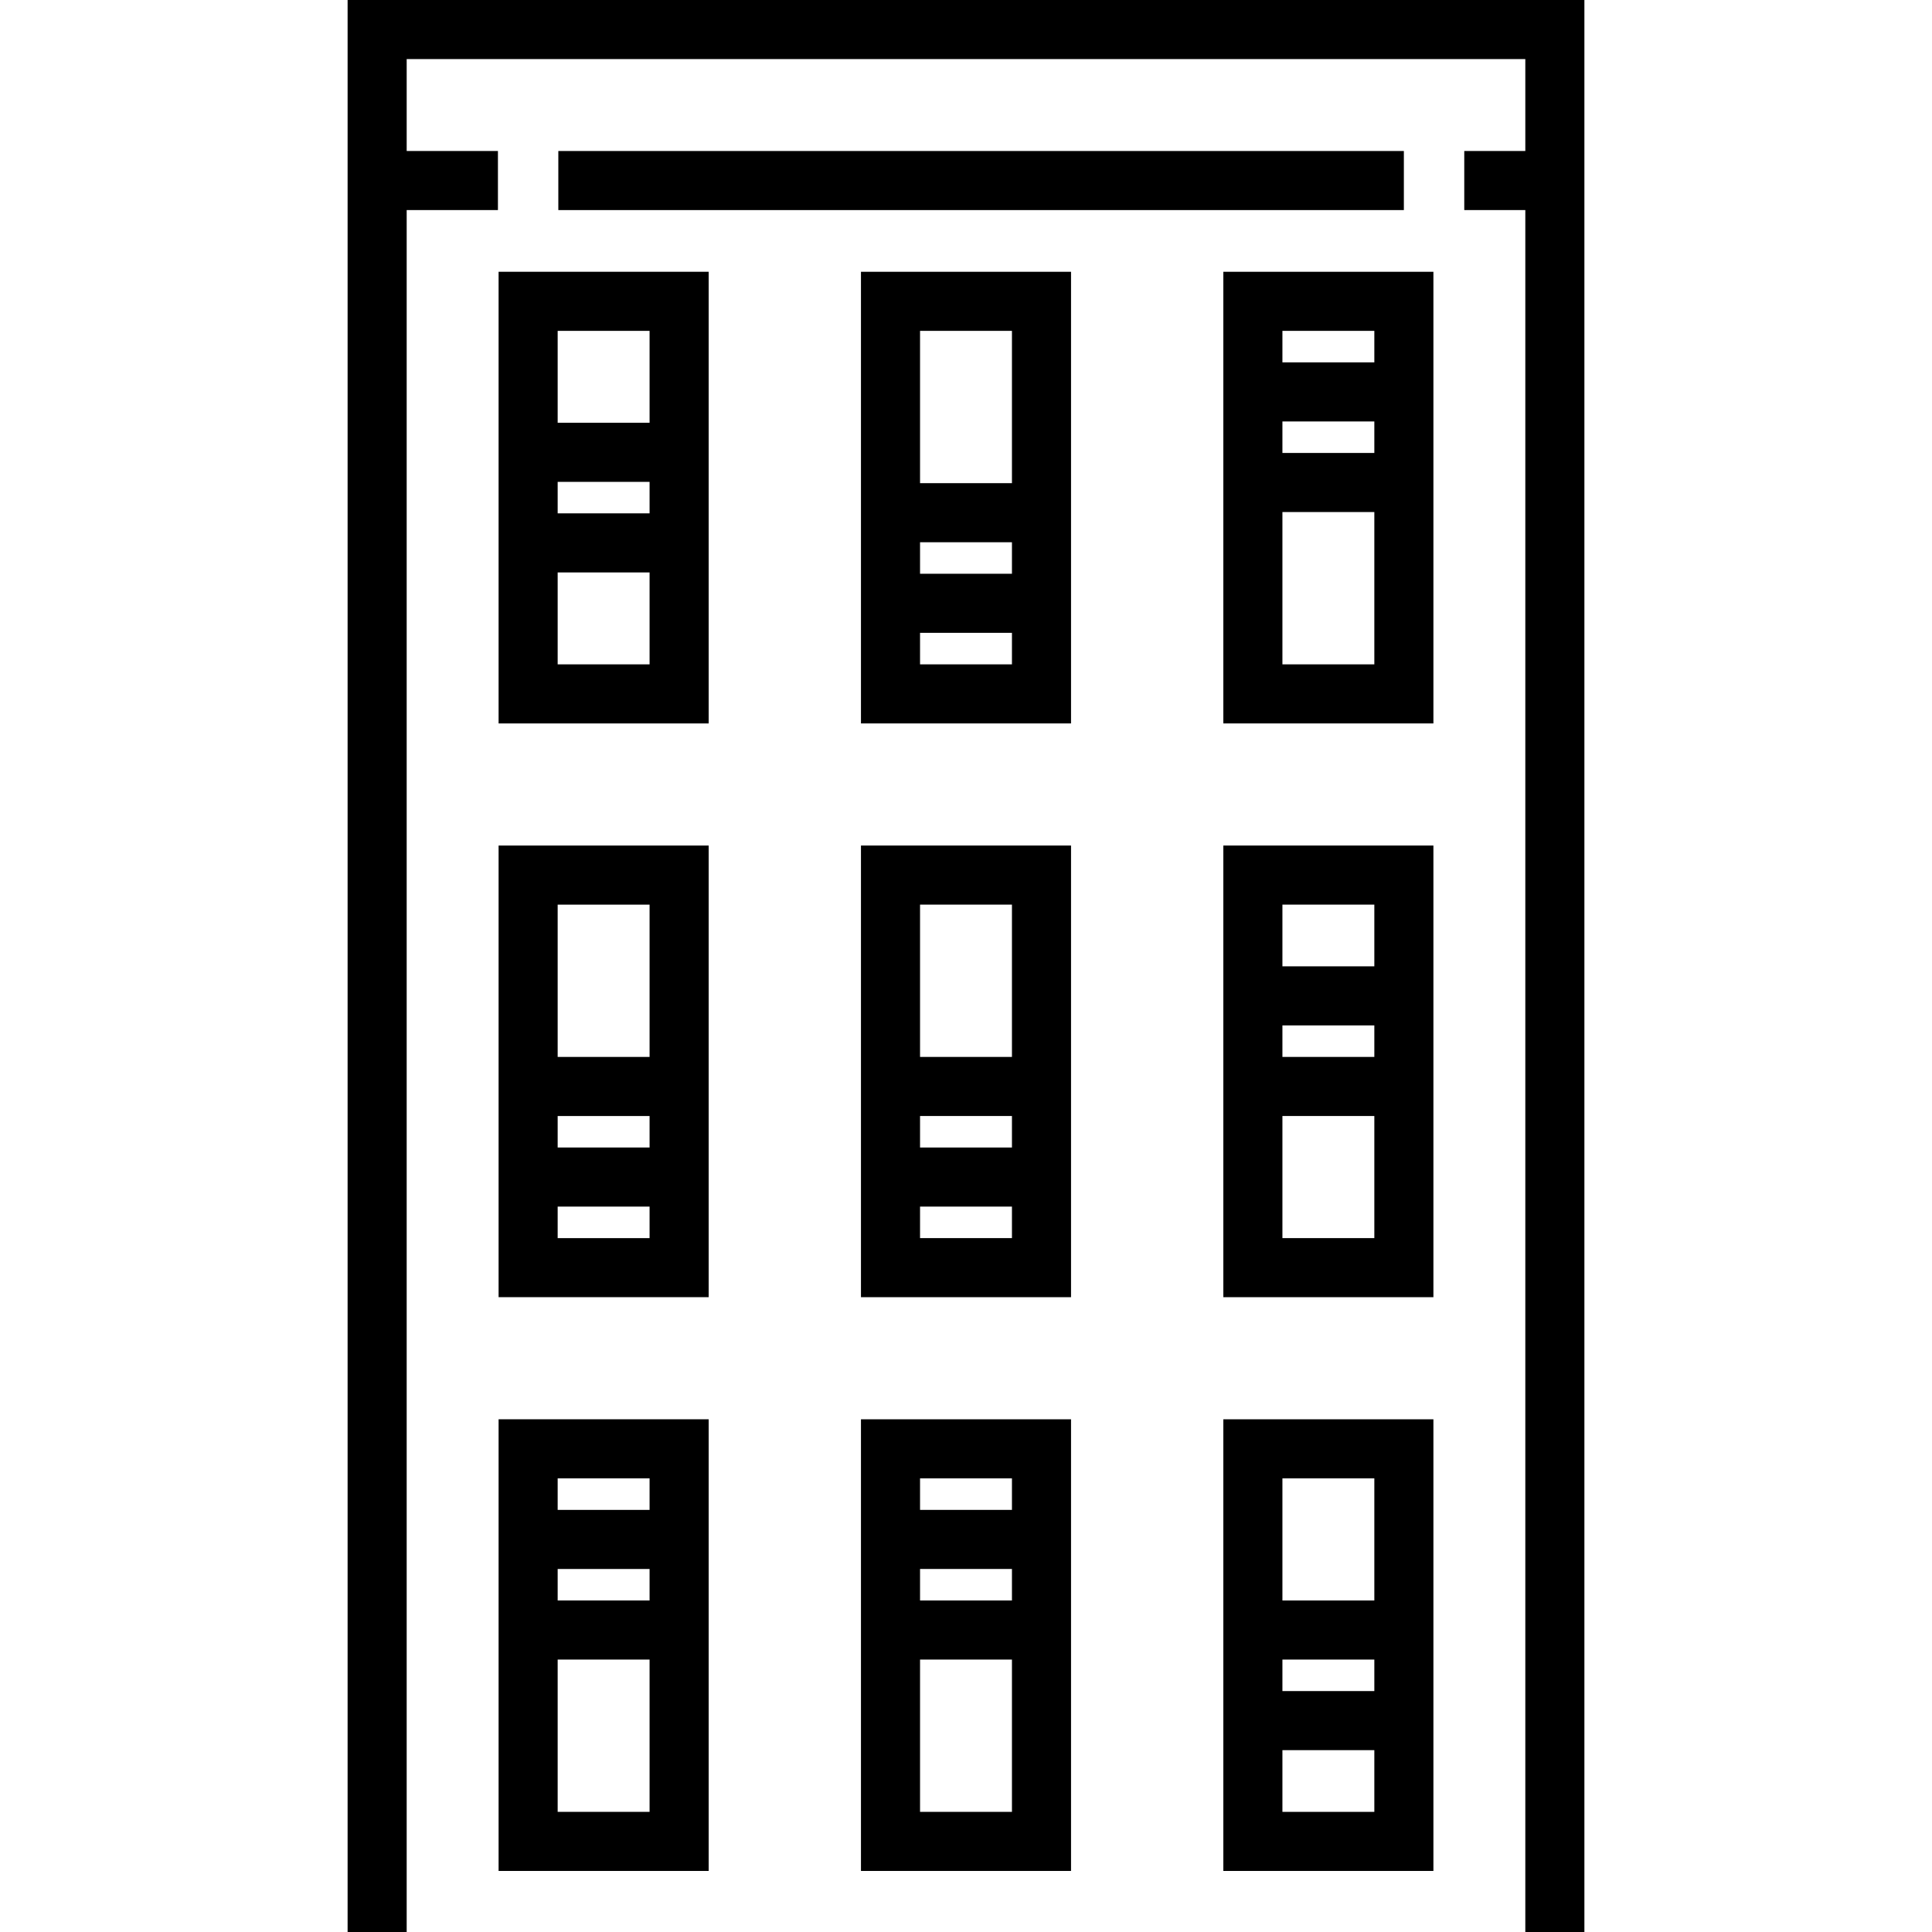
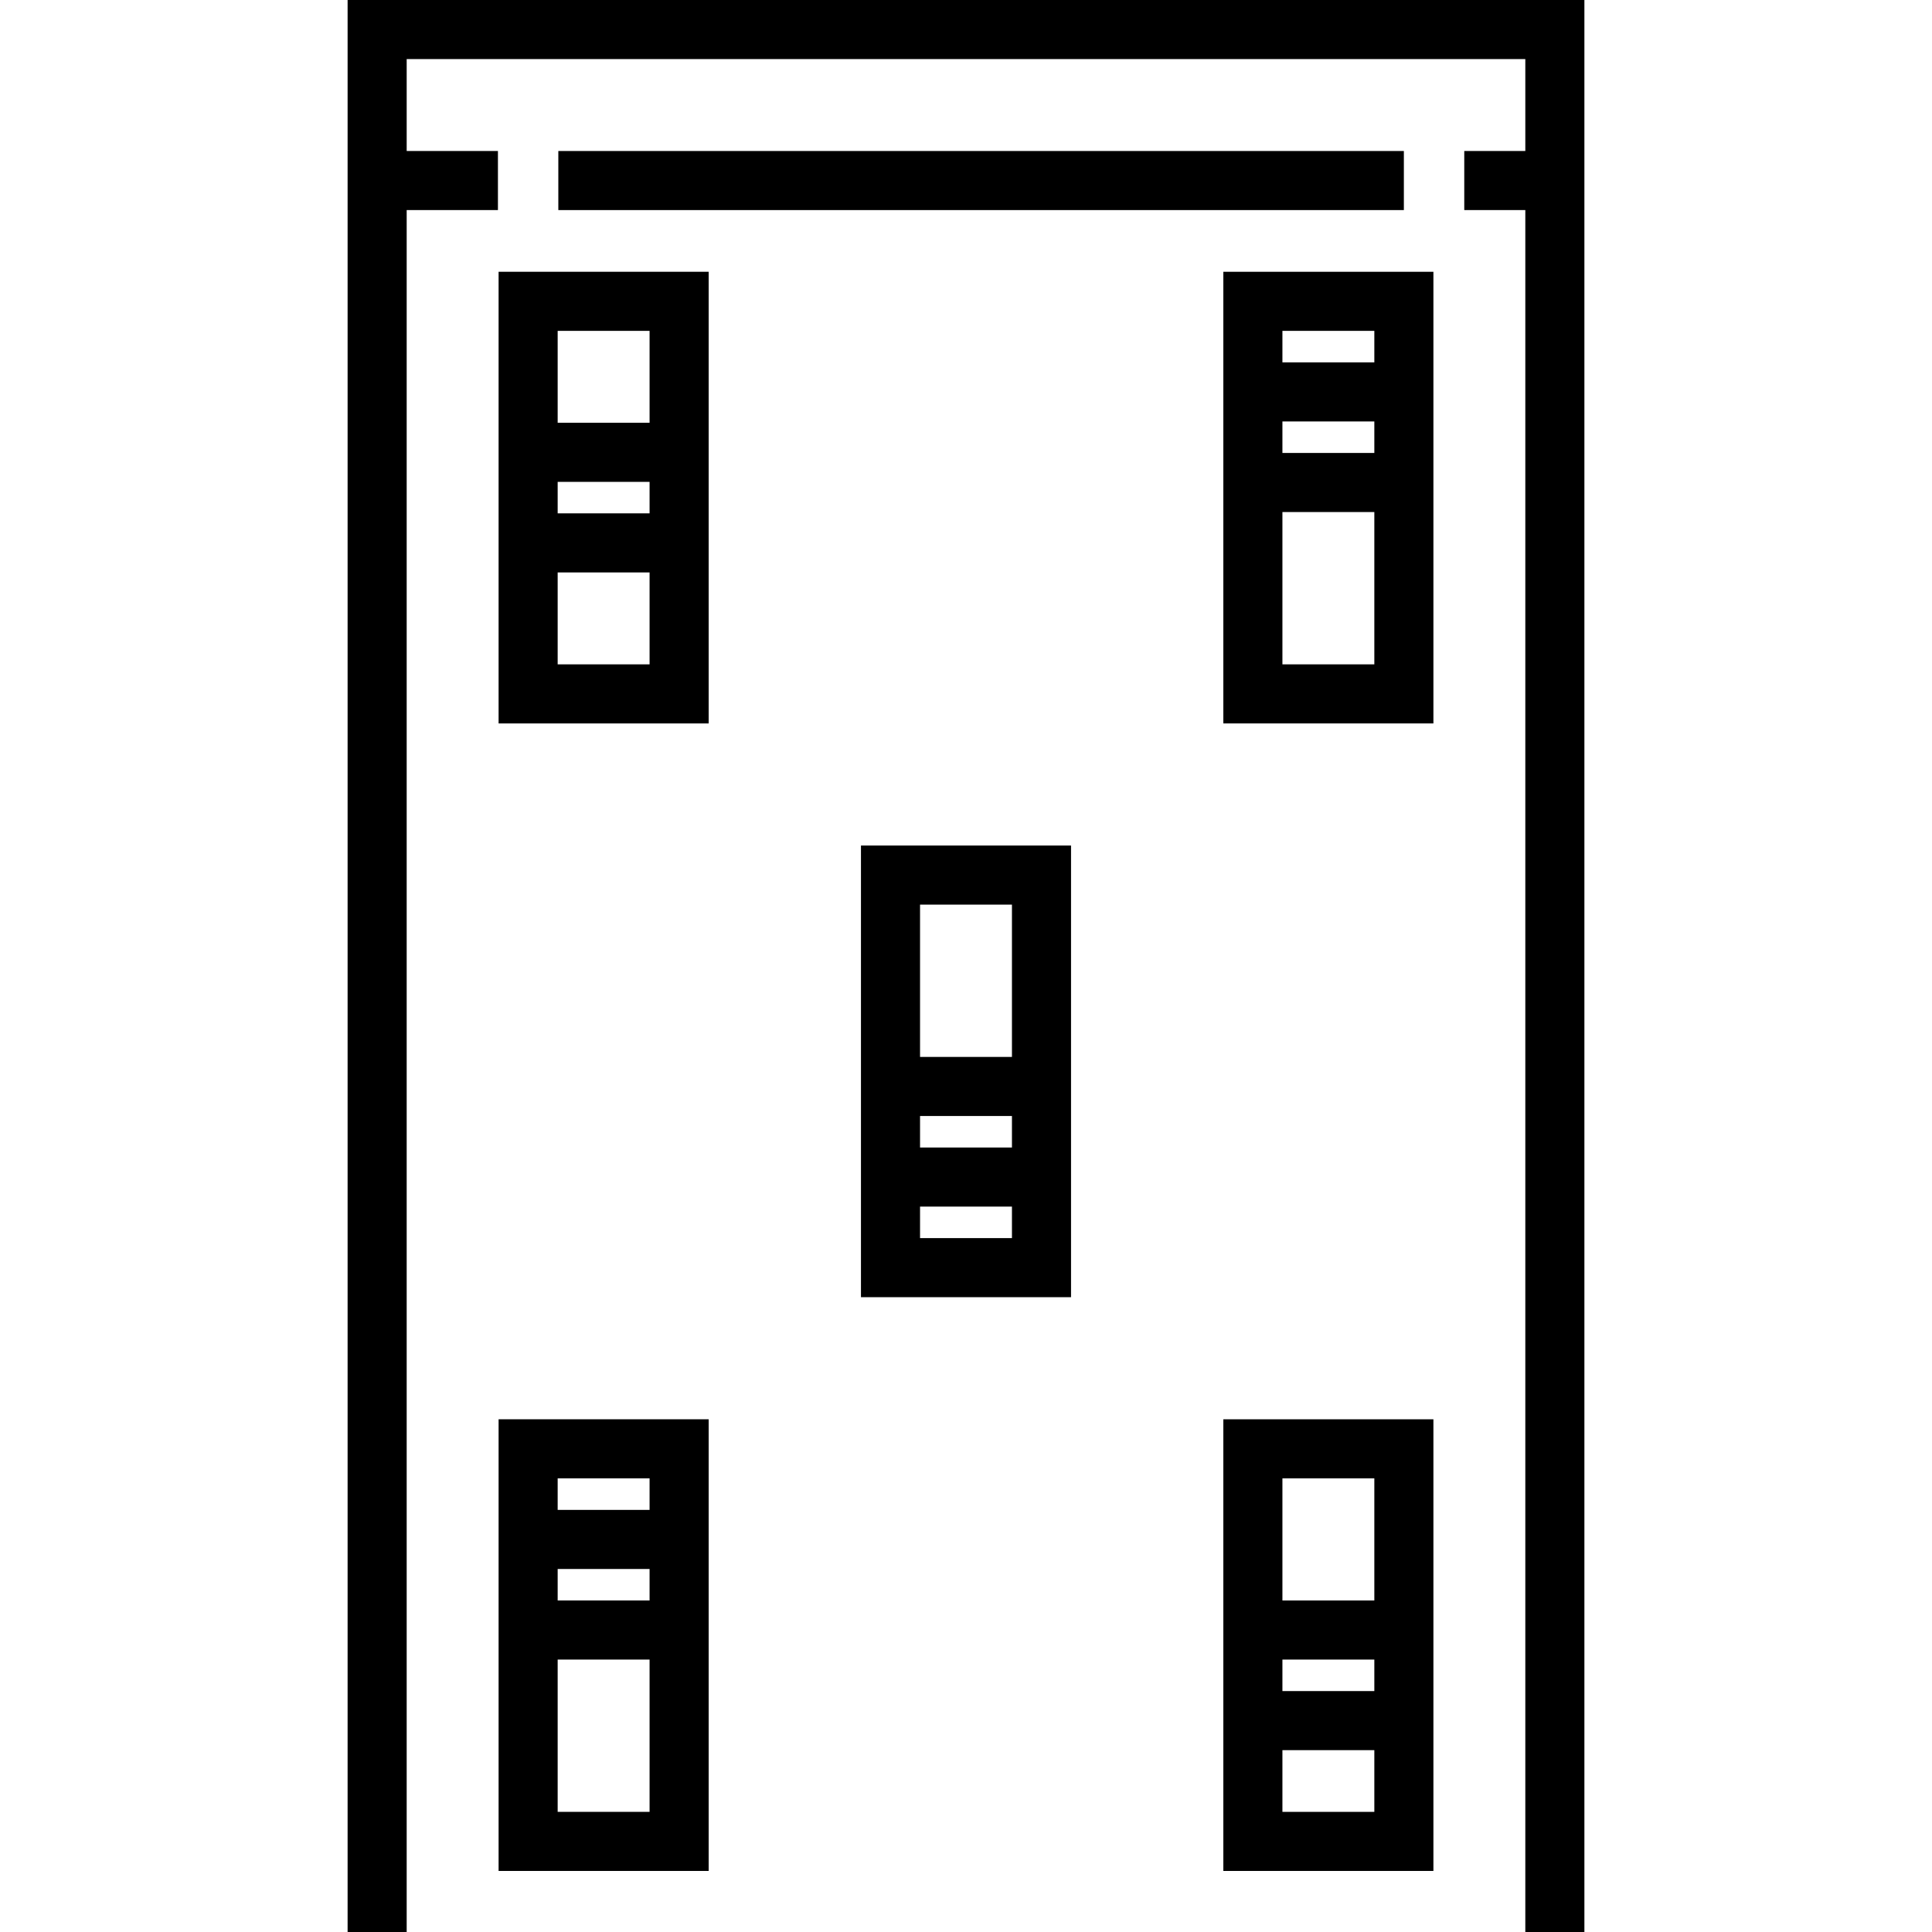
<svg xmlns="http://www.w3.org/2000/svg" id="Layer_1" x="0px" y="0px" viewBox="0 0 512 512" style="enable-background:new 0 0 512 512;" xml:space="preserve">
  <g>
    <g>
      <g>
        <polygon points="92.118,0 92.118,512 107.775,512 107.775,55.67 131.957,55.67 131.957,40.014 107.775,40.014 107.775,15.656 404.226,15.656 404.226,40.014 388.045,40.014 388.045,55.67 404.226,55.67 404.226,512 419.882,512 419.882,0 " />
        <rect x="147.963" y="40.018" width="224.075" height="15.656" />
        <path d="M132.132,191.717h55.67V72.025h-55.67C132.132,72.025,132.132,191.717,132.132,191.717z M147.788,87.681h24.357v24.357 h-24.357V87.681z M147.788,127.695h24.357v8.352h-24.357V127.695z M147.788,151.703h24.357v24.357h-24.357V151.703z" />
-         <path d="M228.165,191.717h55.67V72.025h-55.67V191.717z M243.821,87.681h24.357v40.363h-24.357V87.681z M243.821,143.701h24.357 v8.351h-24.357V143.701z M243.821,167.708h24.357v8.352h-24.357V167.708z" />
        <path d="M324.197,191.717h55.671V72.025h-55.671V191.717z M339.854,87.681h24.358v8.352h-24.358V87.681z M339.854,111.69h24.358 v8.351h-24.358V111.69z M339.854,135.697h24.358v40.363h-24.358V135.697z" />
-         <path d="M132.132,343.768h55.67V224.077h-55.67C132.132,224.077,132.132,343.768,132.132,343.768z M147.788,239.733h24.357 v40.363h-24.357V239.733z M147.788,295.753h24.357v8.351h-24.357V295.753z M147.788,319.76h24.357v8.352h-24.357V319.76z" />
        <path d="M228.165,343.768h55.67V224.077h-55.67V343.768z M243.821,239.733h24.357v40.363h-24.357V239.733z M243.821,295.753 h24.357v8.351h-24.357V295.753z M243.821,319.76h24.357v8.352h-24.357V319.76z" />
-         <path d="M324.197,343.768h55.671V224.077h-55.671V343.768z M339.854,239.733h24.358v16.355h-24.358V239.733z M339.854,271.744 h24.358v8.352h-24.358V271.744z M339.854,295.753h24.358v32.36h-24.358V295.753z" />
        <path d="M132.132,495.82h55.67V376.127h-55.67C132.132,376.127,132.132,495.82,132.132,495.82z M147.788,391.784h24.357v8.352 h-24.357V391.784z M147.788,415.792h24.357v8.352h-24.357V415.792z M147.788,439.801h24.357v40.362h-24.357V439.801z" />
-         <path d="M228.165,495.82h55.67V376.127h-55.67V495.82z M243.821,391.784h24.357v8.352h-24.357V391.784z M243.821,415.792h24.357 v8.352h-24.357V415.792z M243.821,439.801h24.357v40.362h-24.357V439.801z" />
-         <path d="M324.197,495.82h55.671V376.127h-55.671V495.82z M339.854,391.784h24.358v32.361h-24.358V391.784z M339.854,439.801 h24.358v8.351h-24.358V439.801z M339.854,463.809h24.358v16.355h-24.358V463.809z" />
+         <path d="M324.197,495.82h55.671V376.127h-55.671V495.82z M339.854,391.784h24.358v32.361h-24.358z M339.854,439.801 h24.358v8.351h-24.358V439.801z M339.854,463.809h24.358v16.355h-24.358V463.809z" />
      </g>
    </g>
  </g>
  <g> </g>
  <g> </g>
  <g> </g>
  <g> </g>
  <g> </g>
  <g> </g>
  <g> </g>
  <g> </g>
  <g> </g>
  <g> </g>
  <g> </g>
  <g> </g>
  <g> </g>
  <g> </g>
  <g> </g>
</svg>